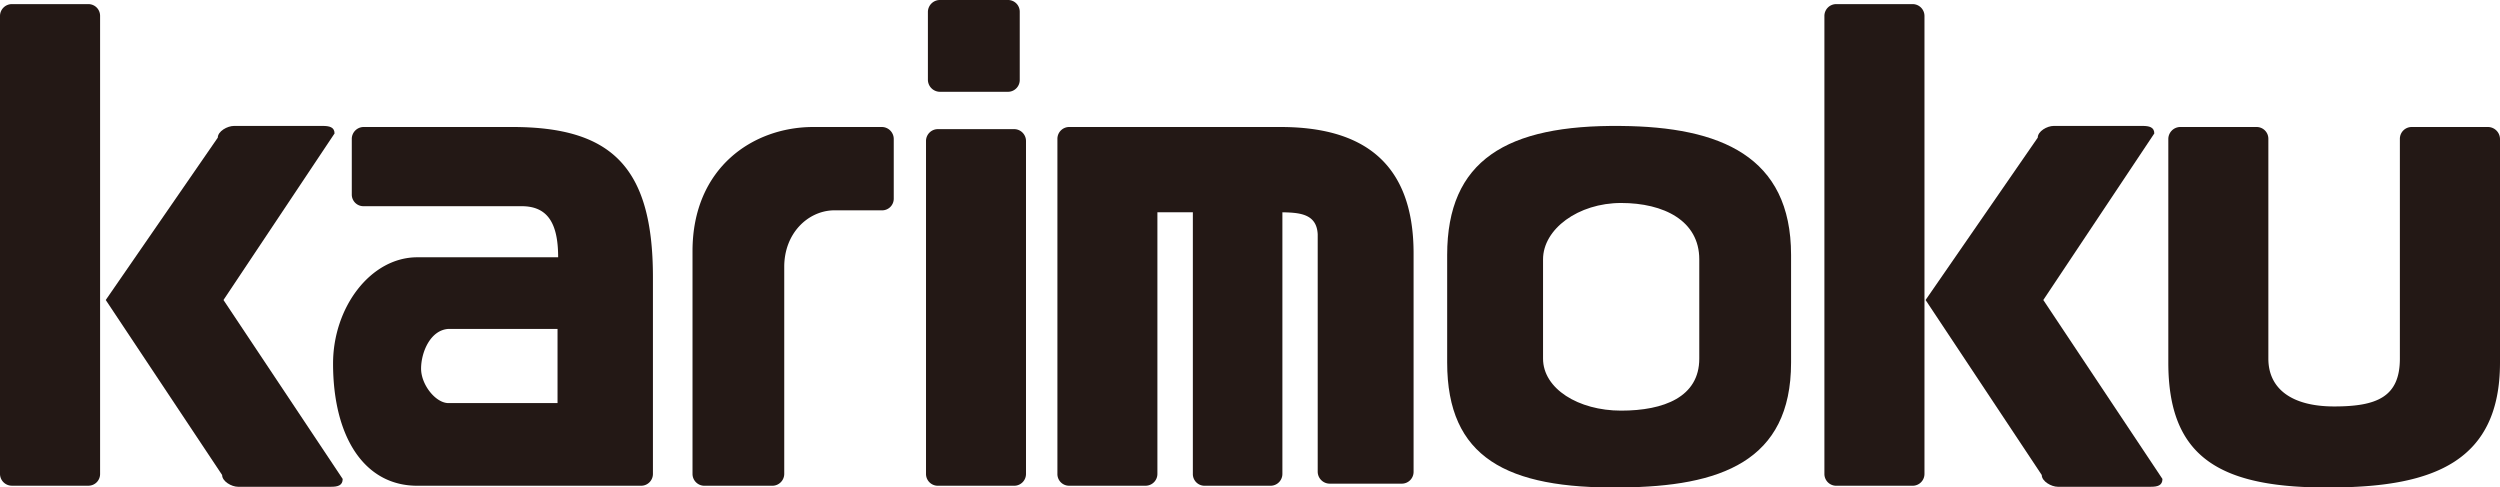
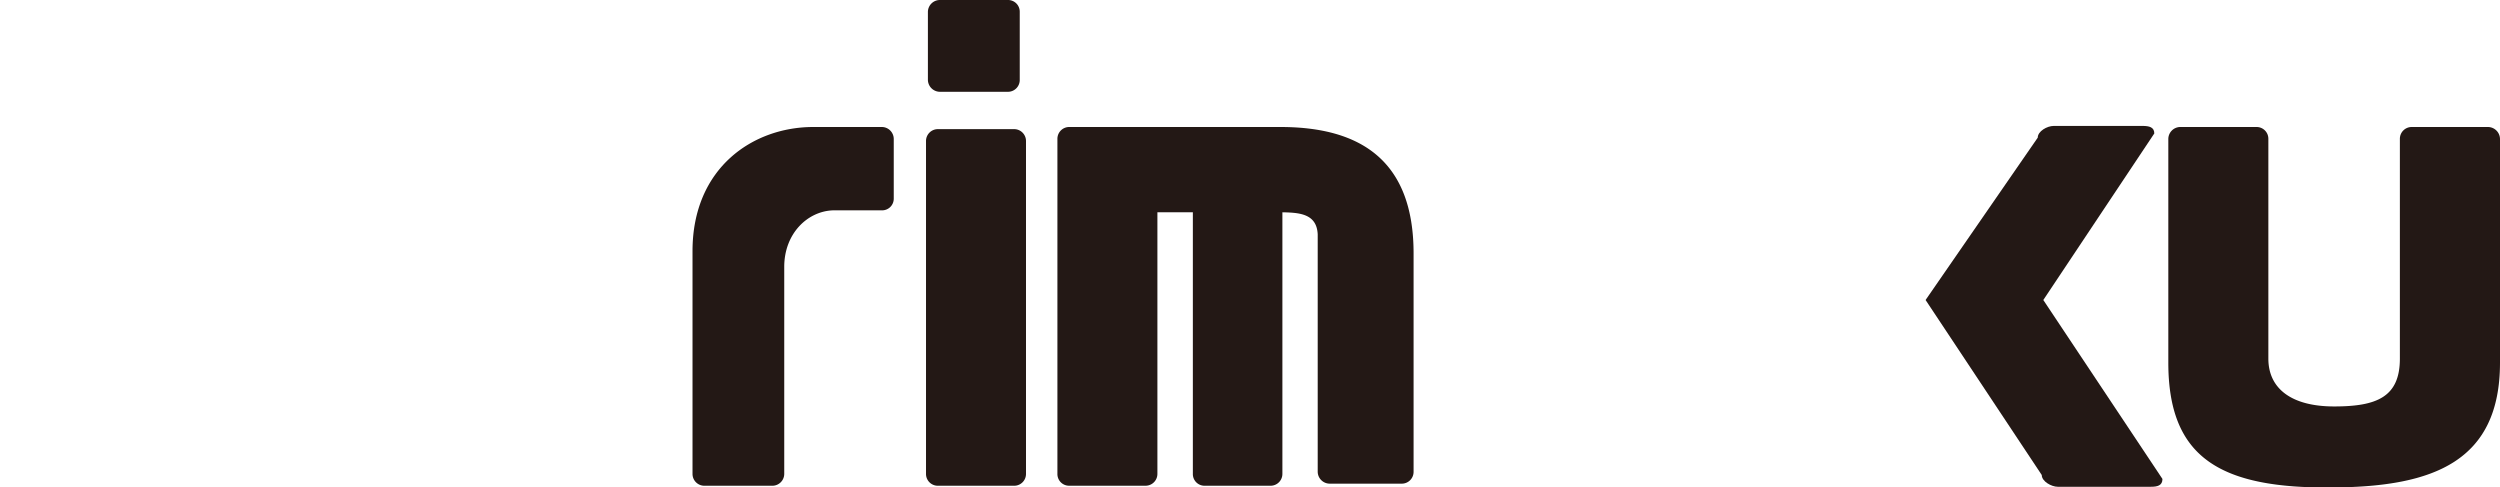
<svg xmlns="http://www.w3.org/2000/svg" viewBox="0 0 280 54.599">
-   <path d="M37.469,14.947c0-.723-.6-.843-1.327-.843H26.206c-.733,0-1.812.594-1.812,1.309L11.844,33.6l13.034,19.6c0,.715,1.056,1.319,1.78,1.319H37.073c.719,0,1.309-.12,1.309-.876L25.03,33.6,37.469,14.947" fill="#231815" />
  <path d="M98.771,14.224H91.085c-6.75,0-13.523,4.569-13.523,13.905V53.067a1.327,1.327,0,0,0,1.31,1.337h7.644a1.334,1.334,0,0,0,1.319-1.337V29.885c0-3.743,2.619-6.224,5.449-6.326h5.487A1.305,1.305,0,0,0,100.1,22.25V15.565a1.345,1.345,0,0,0-1.327-1.341" fill="#231815" />
  <path d="M113.607,14.463h-8.571a1.329,1.329,0,0,0-1.323,1.337V53.067a1.321,1.321,0,0,0,1.323,1.337h8.571a1.323,1.323,0,0,0,1.305-1.337V15.8a1.332,1.332,0,0,0-1.305-1.337" fill="#231815" />
  <path d="M105.267,10.281h7.644a1.319,1.319,0,0,0,1.3-1.336V1.323A1.311,1.311,0,0,0,112.911,0h-7.644a1.348,1.348,0,0,0-1.342,1.323V8.945a1.357,1.357,0,0,0,1.342,1.336" fill="#231815" />
-   <path d="M214.217.461h-8.566a1.323,1.323,0,0,0-1.318,1.328V53.067a1.322,1.322,0,0,0,1.318,1.337h8.566a1.326,1.326,0,0,0,1.324-1.337V1.789A1.328,1.328,0,0,0,214.217.461" fill="#231815" />
-   <path d="M9.9.461H1.342A1.332,1.332,0,0,0,0,1.789V53.067A1.33,1.33,0,0,0,1.342,54.4H9.9a1.309,1.309,0,0,0,1.31-1.337V1.789A1.31,1.31,0,0,0,9.9.461" fill="#231815" />
  <path d="M241.282,14.947c0-.723-.6-.843-1.319-.843h-9.95c-.733,0-1.784.594-1.784,1.309L215.666,33.6l13.01,19.6c0,.715,1.079,1.319,1.8,1.319h10.409c.725,0,1.31-.12,1.31-.876L228.851,33.6l12.431-18.654" fill="#231815" />
-   <path d="M57.373,14.224H40.715A1.338,1.338,0,0,0,39.4,15.565v6.206a1.3,1.3,0,0,0,1.318,1.323h17.7c2.909,0,4.094,1.886,4.094,5.722H46.736c-5.237,0-9.433,5.616-9.433,11.9,0,8.2,3.486,13.688,9.433,13.688H71.8a1.324,1.324,0,0,0,1.328-1.337V31.043c0-12.37-4.661-16.819-15.754-16.819m5.071,30.922H50.231c-1.438,0-3.07-2.057-3.07-3.859s1.018-4.32,3.07-4.449H62.444v8.308" fill="#231815" />
  <path d="M143.419,14.224h-23.68a1.321,1.321,0,0,0-1.309,1.341v37.5a1.306,1.306,0,0,0,1.309,1.337h8.567a1.326,1.326,0,0,0,1.323-1.337V23.777H133.6v29.29a1.308,1.308,0,0,0,1.319,1.337H142.3a1.327,1.327,0,0,0,1.328-1.337V23.777c1.876.041,3.849.138,3.955,2.475V52.836a1.35,1.35,0,0,0,1.338,1.333h8.1a1.319,1.319,0,0,0,1.3-1.333V28.373c0-10.281-5.815-14.149-14.906-14.149" fill="#231815" />
  <path d="M278.654,14.224H270.1a1.322,1.322,0,0,0-1.314,1.341v24.6c0,4.3-2.582,5.357-7.362,5.357s-7.368-2-7.368-5.357v-24.6a1.316,1.316,0,0,0-1.329-1.341h-8.538a1.351,1.351,0,0,0-1.337,1.341V40.609c0,10.623,5.727,14.155,18.572,13.984C272.513,54.5,280,51.7,280,40.609V15.565a1.361,1.361,0,0,0-1.346-1.341" fill="#231815" />
-   <path d="M181.566,14.108c-12.845-.152-19.483,3.855-19.483,14.45V40.609c0,10.623,6.638,14.155,19.483,13.984C192.668,54.5,200.6,51.7,200.6,40.609V28.558c0-11.075-7.935-14.353-19.037-14.45m8.756,17.3v8.76c0,4.3-3.97,5.823-8.756,5.823-4.8,0-8.742-2.467-8.742-5.823V29.046c0-3.388,3.938-6.312,8.742-6.312,4.786,0,8.756,1.983,8.756,6.312v2.361" fill="#231815" />
</svg>